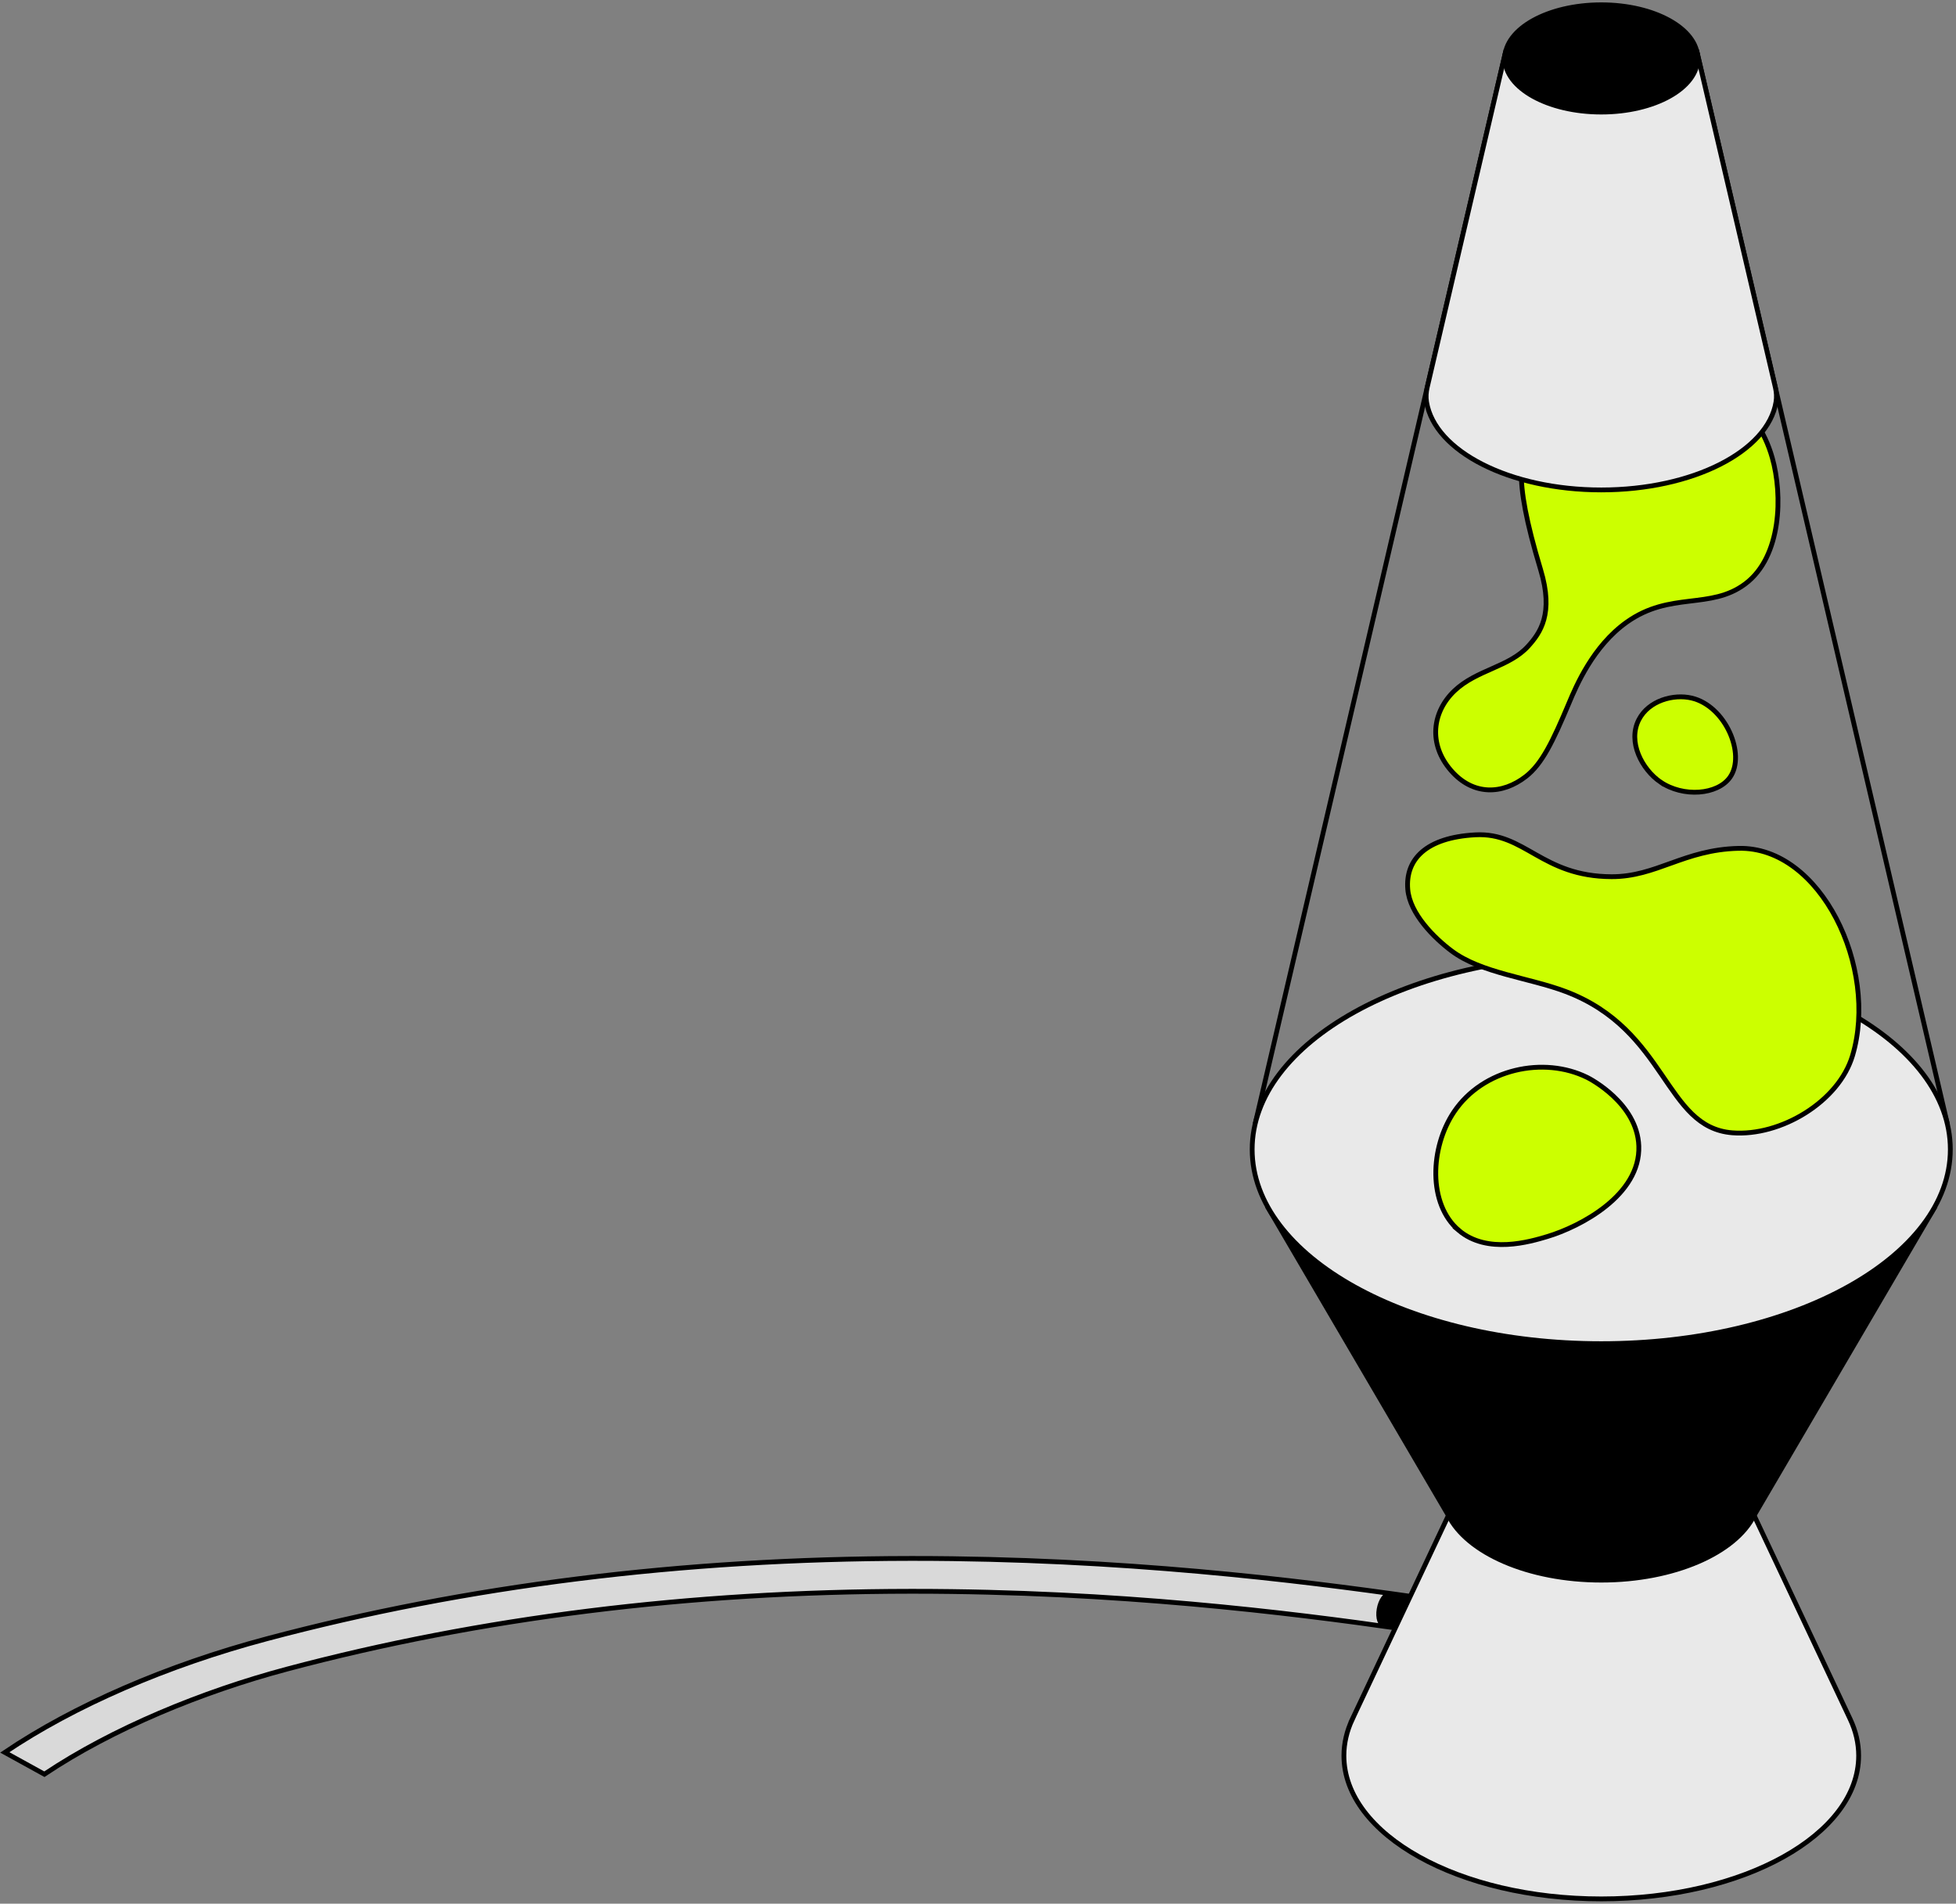
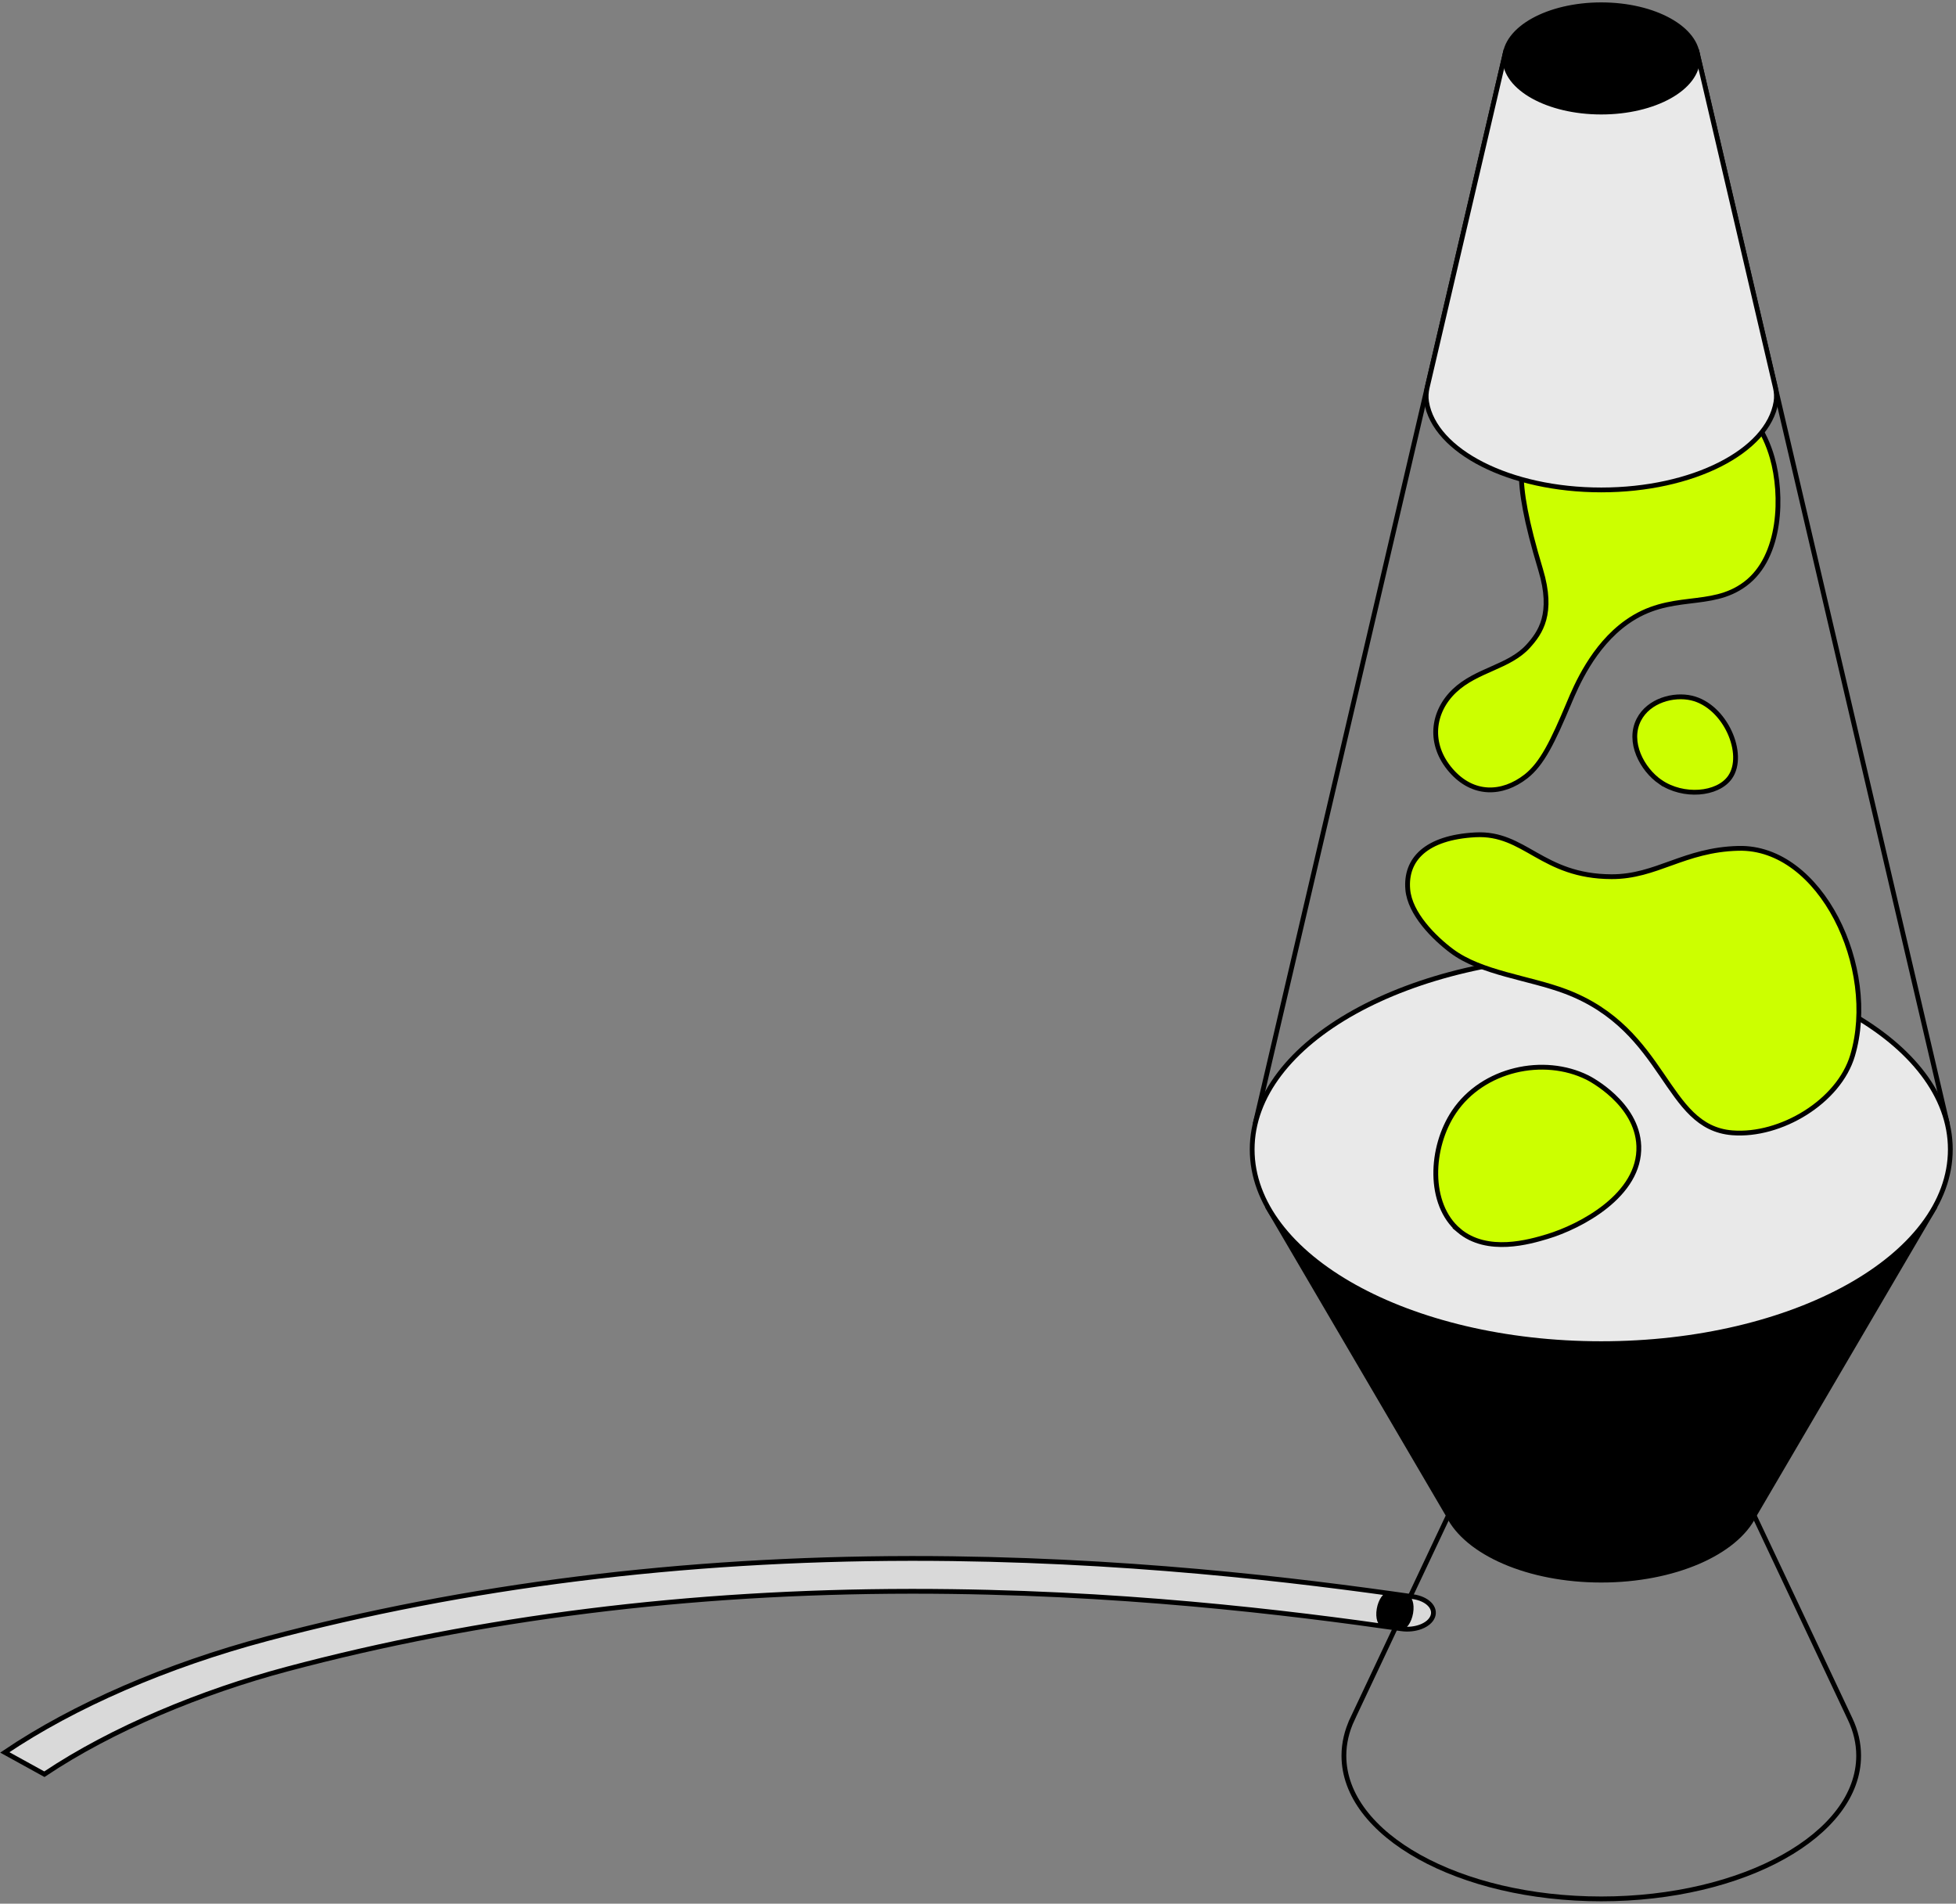
<svg xmlns="http://www.w3.org/2000/svg" width="408" height="397" viewBox="0 0 408 397" fill="none">
  <rect x="0" y="0" width="408" height="397" fill="#808080" stroke="none" />
  <path d="M55.606 341.765C34.809 347.299 15.418 355.713 1 365.452L9.255 370C23.437 360.505 42.111 352.808 59.895 348.071C100.12 337.355 143.867 331.9 189.922 331.854H190.543C232.893 331.854 268.875 336.304 292.299 339.663C295.247 340.091 298.185 338.931 298.861 337.086C299.536 335.242 297.693 333.402 294.745 332.98C270.8 329.547 234.007 325 190.543 325H189.904C142.37 325.051 97.181 330.689 55.606 341.765Z" fill="#D9D9D9" stroke="black" stroke-miterlimit="10" />
  <path d="M292.294 339.875C293.317 339.941 294.422 338.392 294.757 336.419C295.093 334.445 294.536 332.795 293.513 332.729L289.64 332.051C288.616 331.986 287.512 333.535 287.176 335.508C286.84 337.482 287.397 339.132 288.42 339.198L292.294 339.875Z" fill="black" />
  <path d="M346.352 163.092C342.505 160.453 339.455 154.716 341.846 150.079C343.905 146.087 349.079 144.687 352.857 145.573C359.902 147.226 364.212 157.312 360.866 162.089C358.27 165.788 351.068 166.32 346.352 163.088V163.092Z" fill="#CCFF00" stroke="black" stroke-miterlimit="10" />
  <path d="M327.286 146.597C328.782 143.05 332.285 134.748 339.322 129.745C348.409 123.284 356.772 127.228 364.061 121.753C371.656 116.047 371.853 103.155 369.676 95.478C366.474 84.192 357.243 77.988 343.213 76.968C334.026 76.3 323.455 80.916 319.878 88.82C317.252 94.623 315.206 98.413 321.361 118.821C324.136 128.017 321.265 131.983 318.77 134.748C314.822 139.124 308.034 139.656 303.397 144.045C298.755 148.438 297.878 155.169 302.659 160.675C307.249 165.957 313.361 165.752 318.273 161.935C321.662 159.3 323.887 154.667 327.29 146.601L327.286 146.597Z" fill="#CCFF00" stroke="black" stroke-miterlimit="10" />
  <path d="M314.055 10.785L261.811 234.375" stroke="black" stroke-miterlimit="10" />
  <path d="M353.961 10.785L406.201 234.375" stroke="black" stroke-miterlimit="10" />
  <path d="M353.959 10.785H314.055L297.696 80.794C297.465 81.789 297.399 82.823 297.565 83.83C299.245 94.113 314.919 102.17 334.009 102.17C353.099 102.17 368.774 94.113 370.453 83.83C370.619 82.823 370.553 81.789 370.322 80.794L353.963 10.785H353.959Z" fill="#E9E9E9" stroke="black" stroke-miterlimit="10" />
-   <path d="M385.944 358.548L365.89 316.032H302.123L282.069 358.548H282.074C280.935 360.969 280.324 363.513 280.324 366.135C280.324 382.629 304.357 396 334.009 396C363.66 396 387.693 382.629 387.693 366.135C387.693 363.513 387.082 360.969 385.944 358.548Z" fill="#E9E9E9" />
  <path d="M385.94 358.548H385.944M385.944 358.548L365.89 316.032H302.123L282.069 358.548H282.074C280.935 360.969 280.324 363.513 280.324 366.135C280.324 382.629 304.357 396 334.009 396C363.66 396 387.693 382.629 387.693 366.135C387.693 363.513 387.082 360.969 385.944 358.548Z" stroke="black" stroke-miterlimit="10" />
  <path d="M264.777 252.309L302.124 316.035C305.985 323.814 318.798 329.524 334.005 329.524C349.213 329.524 362.025 323.814 365.886 316.035L403.233 252.309H264.777Z" fill="black" stroke="black" stroke-miterlimit="10" />
  <path d="M334.003 280.211C374.217 280.211 406.817 262.074 406.817 239.701C406.817 217.328 374.217 199.191 334.003 199.191C293.789 199.191 261.189 217.328 261.189 239.701C261.189 262.074 293.789 280.211 334.003 280.211Z" fill="#E9E9E9" stroke="black" stroke-miterlimit="10" />
  <path d="M334.005 23.371C345.11 23.371 354.112 18.363 354.112 12.185C354.112 6.008 345.11 1 334.005 1C322.9 1 313.898 6.008 313.898 12.185C313.898 18.363 322.9 23.371 334.005 23.371Z" fill="black" stroke="black" stroke-miterlimit="10" />
  <path d="M307.72 174.098C318.128 173.527 321.531 182.788 336.159 182.827C345.542 182.854 351.222 177.196 362.626 176.916C379.805 176.493 391.876 201.87 386.418 220.14C383.544 229.763 371.403 237.027 361.36 236.241C347.139 235.133 347.832 214.804 326.561 206.769C318.909 203.881 308.985 202.96 302.79 198.314C299.204 195.627 294.061 190.571 293.642 185.449C293.132 179.237 297.442 174.661 307.72 174.098Z" fill="#CCFF00" stroke="black" stroke-miterlimit="10" />
  <path d="M304.32 256.614C297.811 251.13 298.286 239.299 303.299 231.857C309.323 222.905 321.988 220.179 331.118 224.711C331.572 224.934 341.523 230.055 341.837 239.003C342.195 249.215 329.696 255.798 322.694 257.892C319.143 258.952 310.248 261.609 304.315 256.614H304.32Z" fill="#CCFF00" stroke="black" stroke-miterlimit="10" />
</svg>